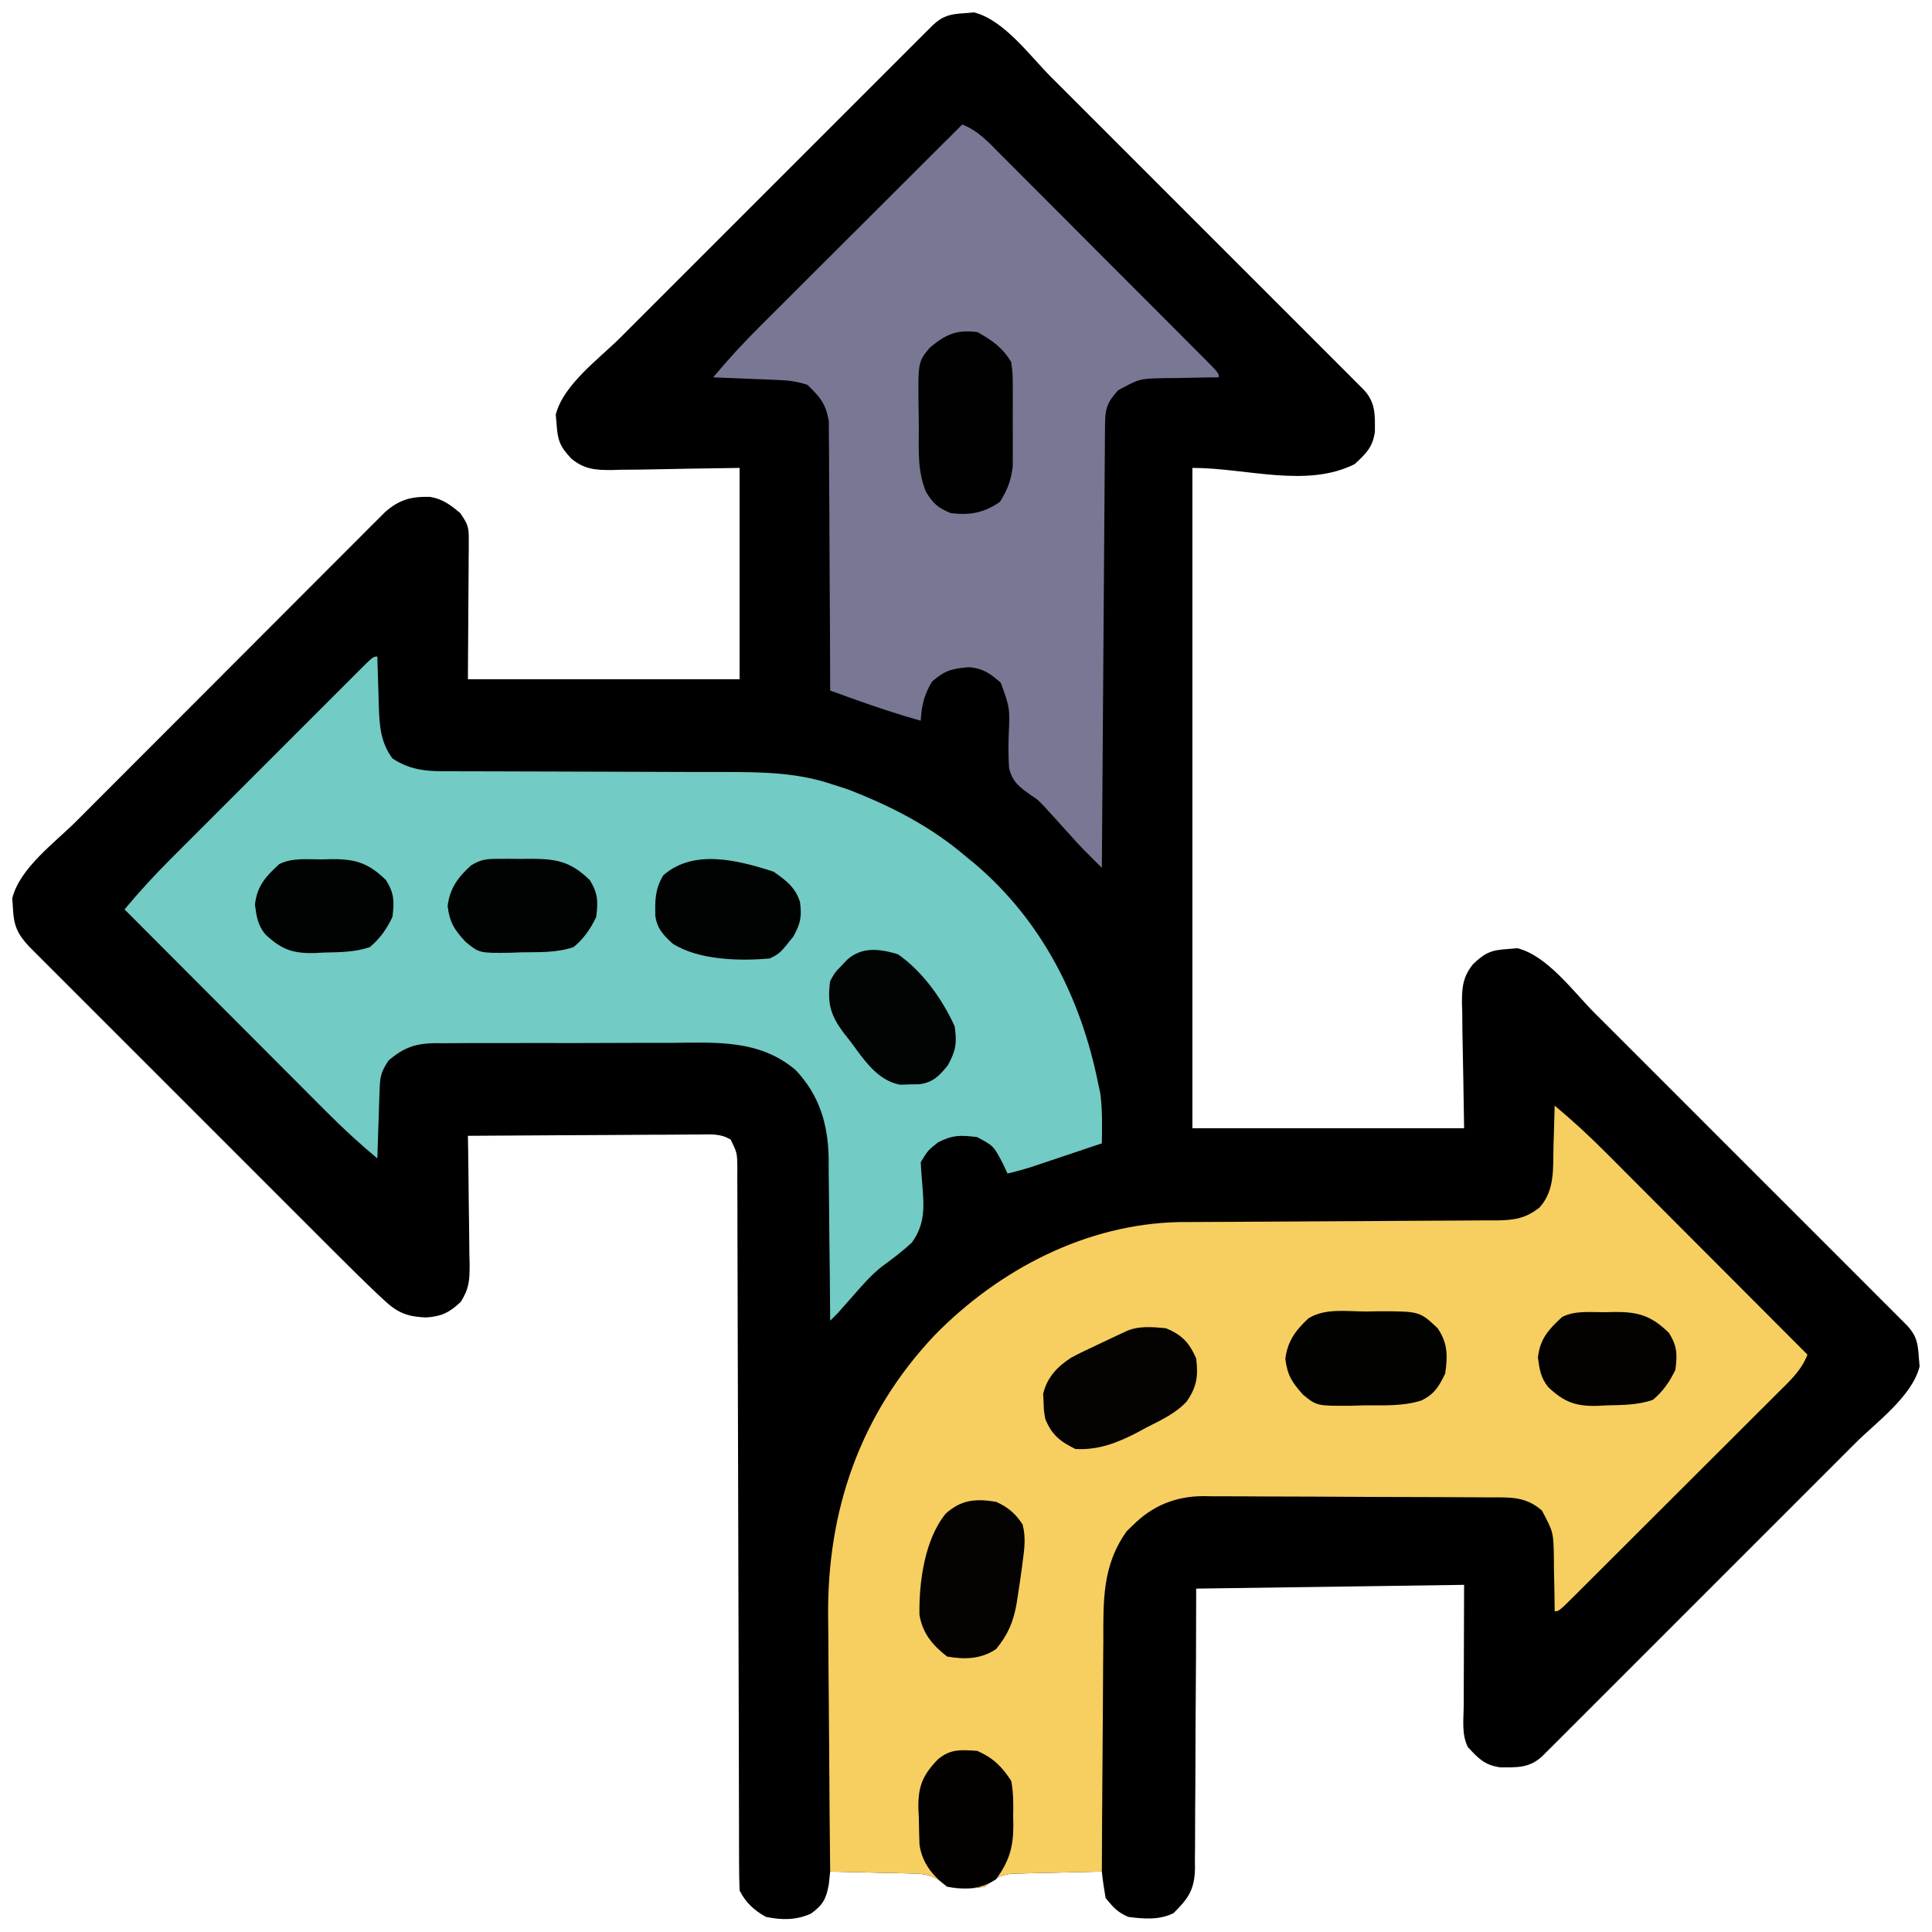
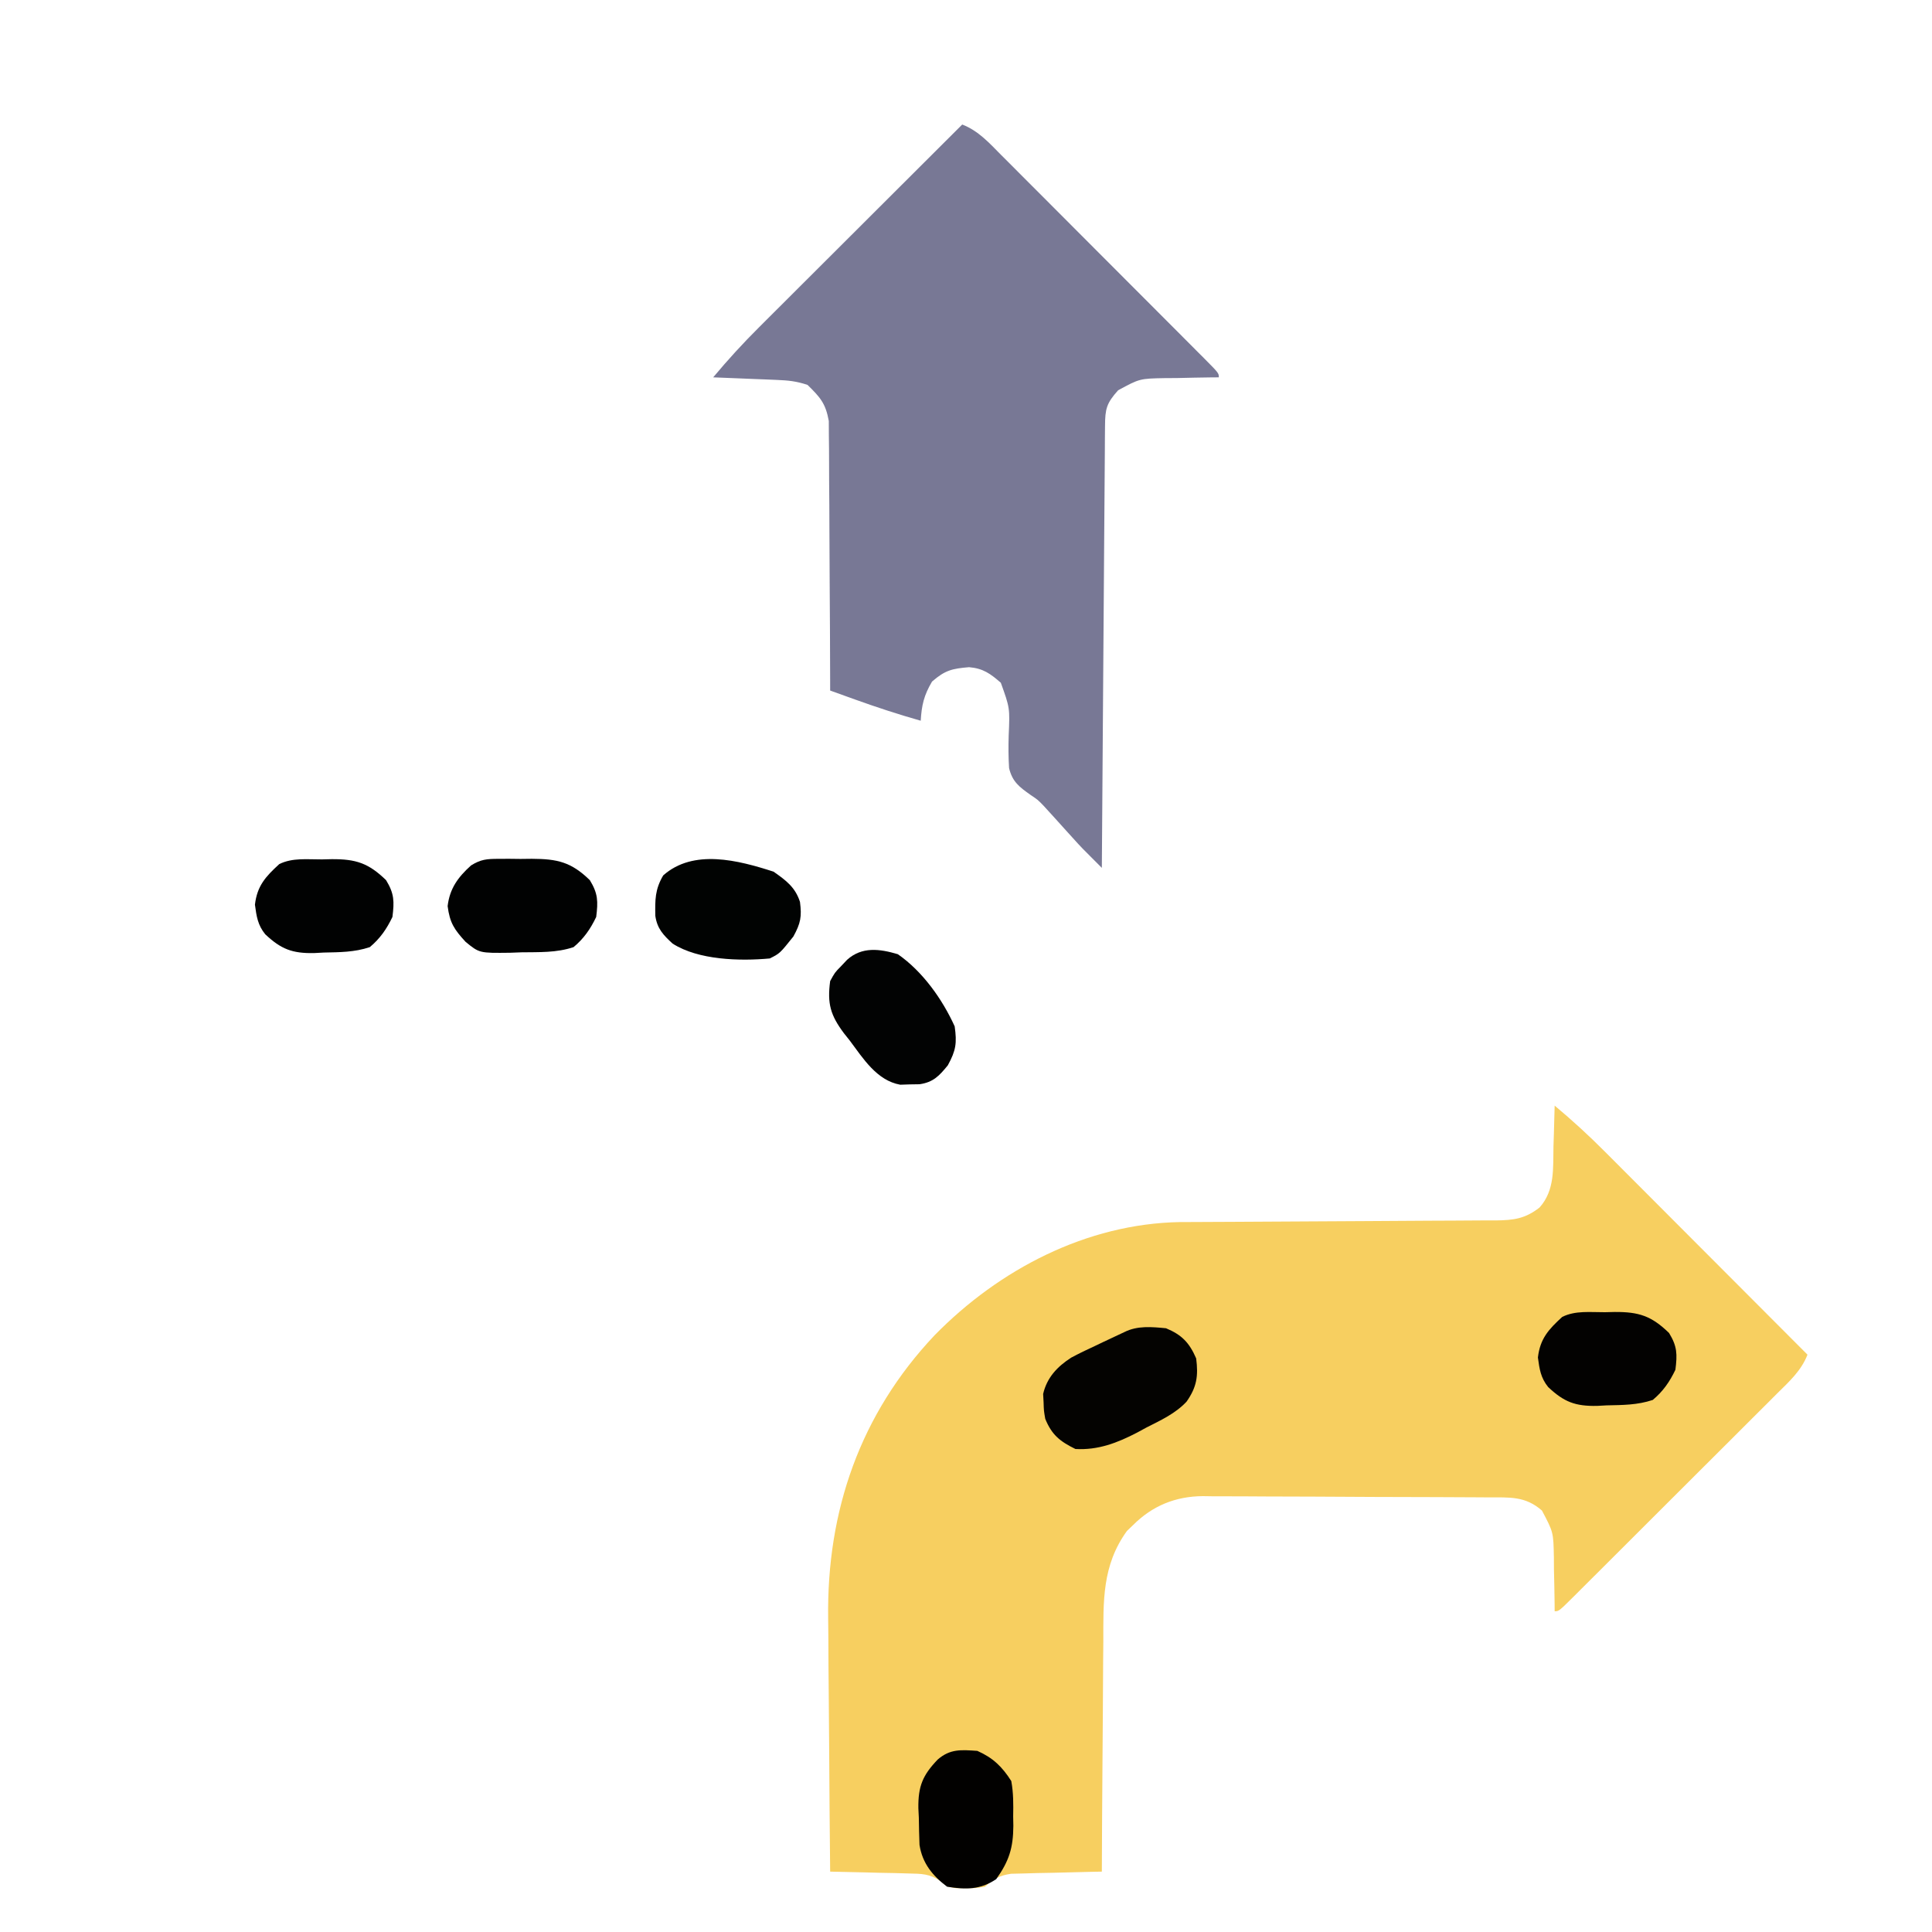
<svg xmlns="http://www.w3.org/2000/svg" version="1.1" width="512" height="512">
-   <path d="M0 0 C1.226 -0.108 1.226 -0.108 2.477 -0.219 C10.417 1.75 17.28 11.262 22.896 16.892 C23.813 17.806 24.729 18.721 25.673 19.663 C28.163 22.148 30.649 24.636 33.135 27.125 C35.743 29.736 38.354 32.345 40.965 34.954 C45.34 39.327 49.713 43.703 54.085 48.079 C59.141 53.141 64.2 58.199 69.262 63.255 C73.616 67.604 77.967 71.955 82.317 76.307 C84.912 78.904 87.508 81.5 90.105 84.094 C92.993 86.978 95.876 89.866 98.76 92.755 C99.622 93.616 100.485 94.477 101.374 95.364 C102.155 96.147 102.936 96.931 103.74 97.738 C104.422 98.42 105.104 99.102 105.806 99.805 C108.965 103.218 108.76 106.473 108.734 110.949 C108.155 115.059 106.376 116.713 103.375 119.5 C90.551 125.912 74.712 120.5 60.375 120.5 C60.375 178.25 60.375 236 60.375 295.5 C84.135 295.5 107.895 295.5 132.375 295.5 C132.178 282.606 132.178 282.606 131.925 269.712 C131.91 268.087 131.897 266.461 131.887 264.836 C131.861 264.003 131.836 263.17 131.809 262.312 C131.806 258.061 132.054 255.349 134.781 251.979 C138.001 248.902 139.656 248.269 144 248 C144.817 247.928 145.635 247.856 146.477 247.781 C154.417 249.75 161.28 259.262 166.896 264.892 C167.813 265.806 168.729 266.721 169.673 267.663 C172.163 270.148 174.649 272.636 177.135 275.125 C179.743 277.736 182.354 280.345 184.965 282.954 C189.34 287.327 193.713 291.703 198.085 296.079 C203.141 301.141 208.2 306.199 213.262 311.255 C217.616 315.604 221.967 319.955 226.317 324.307 C228.912 326.904 231.508 329.5 234.105 332.094 C236.993 334.978 239.876 337.866 242.76 340.755 C243.622 341.616 244.485 342.477 245.374 343.364 C246.545 344.539 246.545 344.539 247.74 345.738 C248.422 346.42 249.104 347.102 249.806 347.805 C252.295 350.494 252.653 352.537 252.875 356.125 C252.947 356.942 253.019 357.76 253.094 358.602 C251.125 366.542 241.613 373.405 235.983 379.021 C234.611 380.396 234.611 380.396 233.212 381.798 C230.727 384.288 228.239 386.774 225.75 389.26 C223.139 391.868 220.53 394.479 217.921 397.09 C213.548 401.465 209.172 405.838 204.796 410.21 C199.734 415.266 194.676 420.325 189.62 425.387 C185.271 429.741 180.92 434.092 176.568 438.442 C173.971 441.037 171.375 443.633 168.781 446.23 C165.897 449.118 163.009 452.001 160.12 454.885 C159.259 455.747 158.398 456.61 157.511 457.499 C156.336 458.67 156.336 458.67 155.137 459.865 C154.455 460.547 153.773 461.229 153.07 461.931 C149.657 465.09 146.402 464.885 141.926 464.859 C137.816 464.28 136.162 462.501 133.375 459.5 C131.657 456.063 132.255 452.116 132.277 448.336 C132.278 447.532 132.279 446.728 132.28 445.9 C132.286 442.891 132.3 439.883 132.312 436.875 C132.333 430.151 132.354 423.428 132.375 416.5 C97.23 416.995 97.23 416.995 61.375 417.5 C61.361 423.205 61.347 428.911 61.332 434.789 C61.312 438.408 61.29 442.026 61.264 445.645 C61.221 451.386 61.184 457.126 61.179 462.868 C61.175 467.497 61.147 472.127 61.102 476.756 C61.089 478.521 61.084 480.285 61.089 482.05 C61.094 484.526 61.068 487 61.034 489.475 C61.047 490.565 61.047 490.565 61.061 491.677 C60.933 497.342 59.248 499.661 55.375 503.5 C51.638 505.369 47.444 505.042 43.375 504.5 C40.437 503.192 39.525 502.091 37.375 499.5 C36.964 497.179 36.621 494.844 36.375 492.5 C31.958 492.581 27.542 492.694 23.125 492.812 C21.871 492.835 20.616 492.858 19.324 492.881 C17.516 492.934 17.516 492.934 15.672 492.988 C14.007 493.028 14.007 493.028 12.308 493.068 C9.084 493.543 7.815 494.429 5.375 496.5 C2.938 496.898 2.938 496.898 0.375 496.875 C-0.471 496.883 -1.316 496.89 -2.188 496.898 C-4.625 496.5 -4.625 496.5 -6.384 495.007 C-9.333 493.024 -11.386 493.072 -14.922 492.988 C-16.127 492.953 -17.332 492.917 -18.574 492.881 C-19.828 492.858 -21.083 492.836 -22.375 492.812 C-23.645 492.778 -24.914 492.744 -26.223 492.709 C-29.357 492.627 -32.49 492.557 -35.625 492.5 C-35.74 493.594 -35.854 494.689 -35.973 495.816 C-36.655 499.668 -37.498 501.303 -40.684 503.613 C-44.596 505.4 -48.464 505.363 -52.625 504.5 C-55.739 502.796 -58.013 500.724 -59.625 497.5 C-59.726 494.925 -59.767 492.376 -59.763 489.801 C-59.766 488.997 -59.769 488.193 -59.772 487.364 C-59.78 484.655 -59.781 481.946 -59.783 479.237 C-59.787 477.3 -59.793 475.364 -59.798 473.428 C-59.809 469.251 -59.818 465.074 -59.824 460.897 C-59.835 454.296 -59.855 447.696 -59.877 441.096 C-59.939 422.325 -59.993 403.555 -60.026 384.784 C-60.045 374.423 -60.074 364.062 -60.114 353.7 C-60.135 348.213 -60.151 342.727 -60.153 337.24 C-60.155 332.081 -60.171 326.922 -60.198 321.764 C-60.205 319.867 -60.207 317.97 -60.203 316.074 C-60.2 313.491 -60.214 310.909 -60.233 308.326 C-60.225 307.192 -60.225 307.192 -60.216 306.034 C-60.265 302.048 -60.265 302.048 -61.966 298.533 C-64.646 296.864 -67.086 297.142 -70.208 297.159 C-70.871 297.159 -71.535 297.159 -72.219 297.158 C-74.411 297.16 -76.601 297.184 -78.793 297.207 C-80.313 297.213 -81.834 297.217 -83.354 297.22 C-87.354 297.231 -91.353 297.261 -95.353 297.294 C-99.435 297.325 -103.517 297.338 -107.6 297.354 C-115.608 297.386 -123.617 297.437 -131.625 297.5 C-131.594 299.324 -131.594 299.324 -131.562 301.184 C-131.489 305.704 -131.443 310.223 -131.405 314.742 C-131.385 316.697 -131.358 318.651 -131.323 320.606 C-131.275 323.418 -131.252 326.23 -131.234 329.043 C-131.214 329.914 -131.193 330.785 -131.172 331.682 C-131.17 335.809 -131.27 337.934 -133.513 341.505 C-136.47 344.298 -138.579 345.363 -142.664 345.637 C-147.19 345.489 -149.986 344.583 -153.335 341.508 C-154.028 340.874 -154.721 340.24 -155.434 339.587 C-159.326 335.88 -163.151 332.113 -166.947 328.308 C-168.29 326.967 -168.29 326.967 -169.66 325.6 C-172.091 323.173 -174.52 320.743 -176.948 318.312 C-179.497 315.76 -182.049 313.21 -184.6 310.66 C-188.877 306.385 -193.152 302.108 -197.425 297.83 C-202.364 292.886 -207.307 287.945 -212.251 283.006 C-216.507 278.755 -220.76 274.503 -225.011 270.249 C-227.546 267.712 -230.082 265.176 -232.62 262.641 C-235.443 259.822 -238.261 256.999 -241.08 254.175 C-241.92 253.336 -242.761 252.498 -243.627 251.634 C-244.392 250.866 -245.157 250.098 -245.946 249.306 C-246.612 248.64 -247.278 247.973 -247.964 247.286 C-251.03 243.988 -251.994 241.737 -252.188 237.312 C-252.251 236.411 -252.314 235.51 -252.379 234.582 C-250.416 226.557 -241.042 219.769 -235.357 214.086 C-234.455 213.181 -233.553 212.276 -232.624 211.344 C-230.174 208.885 -227.721 206.43 -225.268 203.975 C-223.732 202.439 -222.198 200.903 -220.664 199.366 C-215.306 193.999 -209.946 188.634 -204.583 183.272 C-199.59 178.28 -194.603 173.283 -189.619 168.283 C-185.328 163.979 -181.034 159.68 -176.737 155.383 C-174.175 152.821 -171.614 150.258 -169.057 147.69 C-166.212 144.834 -163.359 141.985 -160.505 139.137 C-159.661 138.287 -158.817 137.437 -157.947 136.562 C-157.169 135.788 -156.391 135.014 -155.59 134.217 C-154.917 133.544 -154.243 132.87 -153.55 132.176 C-149.789 128.901 -146.701 128.053 -141.656 128.176 C-138.309 128.71 -136.182 130.369 -133.625 132.5 C-131.58 135.568 -131.377 136.156 -131.398 139.604 C-131.398 140.436 -131.398 141.268 -131.399 142.126 C-131.409 142.996 -131.419 143.865 -131.43 144.762 C-131.432 145.565 -131.434 146.368 -131.436 147.195 C-131.446 150.193 -131.474 153.19 -131.5 156.188 C-131.541 162.891 -131.583 169.594 -131.625 176.5 C-107.865 176.5 -84.105 176.5 -59.625 176.5 C-59.625 158.02 -59.625 139.54 -59.625 120.5 C-72.848 120.697 -72.848 120.697 -86.071 120.95 C-87.737 120.965 -89.404 120.978 -91.07 120.988 C-91.925 121.014 -92.779 121.039 -93.66 121.066 C-97.96 121.069 -100.747 120.854 -104.16 118.094 C-107.221 114.873 -107.856 113.212 -108.125 108.875 C-108.197 108.058 -108.269 107.24 -108.344 106.398 C-106.375 98.458 -96.863 91.595 -91.233 85.979 C-90.319 85.062 -89.404 84.146 -88.462 83.202 C-85.977 80.712 -83.489 78.226 -81 75.74 C-78.389 73.132 -75.78 70.521 -73.171 67.91 C-68.798 63.535 -64.422 59.162 -60.046 54.79 C-54.984 49.734 -49.926 44.675 -44.87 39.613 C-40.521 35.259 -36.17 30.908 -31.818 26.558 C-29.221 23.963 -26.625 21.367 -24.031 18.77 C-21.147 15.882 -18.259 12.999 -15.37 10.115 C-14.509 9.253 -13.648 8.39 -12.761 7.501 C-11.978 6.72 -11.194 5.939 -10.387 5.135 C-9.705 4.453 -9.023 3.771 -8.32 3.069 C-5.631 0.58 -3.588 0.222 0 0 Z " fill="#000000" transform="translate(255.625,3.5)" />
  <path d="M0 0 C4.639 3.878 9.042 7.9 13.302 12.189 C14.182 13.068 14.182 13.068 15.079 13.965 C16.991 15.878 18.9 17.794 20.809 19.711 C22.144 21.048 23.479 22.384 24.814 23.721 C28.31 27.22 31.802 30.723 35.294 34.226 C38.866 37.807 42.44 41.386 46.014 44.965 C53.012 51.974 60.007 58.986 67 66 C65.343 70.29 62.114 73.16 58.914 76.329 C58.291 76.954 57.668 77.579 57.026 78.222 C54.969 80.283 52.905 82.337 50.84 84.391 C49.41 85.819 47.98 87.249 46.551 88.678 C43.557 91.67 40.56 94.659 37.56 97.646 C33.706 101.483 29.858 105.327 26.012 109.174 C23.062 112.123 20.11 115.07 17.157 118.016 C15.736 119.433 14.316 120.851 12.897 122.27 C10.92 124.245 8.939 126.217 6.957 128.188 C6.365 128.781 5.773 129.373 5.164 129.983 C1.114 134 1.114 134 0 134 C-0.004 133.335 -0.008 132.669 -0.012 131.984 C-0.046 128.947 -0.116 125.912 -0.188 122.875 C-0.193 121.828 -0.199 120.782 -0.205 119.703 C-0.331 113.049 -0.331 113.049 -3.363 107.32 C-7.779 103.434 -11.97 103.841 -17.567 103.823 C-18.442 103.816 -19.317 103.81 -20.219 103.803 C-23.119 103.783 -26.018 103.772 -28.918 103.762 C-30.405 103.756 -30.405 103.756 -31.922 103.749 C-37.17 103.729 -42.418 103.714 -47.666 103.705 C-53.079 103.694 -58.491 103.659 -63.904 103.62 C-68.072 103.593 -72.241 103.585 -76.409 103.582 C-78.404 103.577 -80.398 103.565 -82.393 103.547 C-85.191 103.522 -87.988 103.523 -90.786 103.53 C-91.603 103.517 -92.421 103.504 -93.263 103.491 C-100.478 103.556 -106.599 106.024 -111.75 111.188 C-112.281 111.697 -112.812 112.206 -113.359 112.73 C-119.965 121.868 -119.604 131.327 -119.609 142.16 C-119.624 143.919 -119.641 145.677 -119.659 147.435 C-119.703 152.037 -119.723 156.638 -119.738 161.239 C-119.758 165.946 -119.8 170.651 -119.84 175.357 C-119.915 184.572 -119.965 193.786 -120 203 C-121.195 203.022 -121.195 203.022 -122.415 203.044 C-126.027 203.119 -129.638 203.215 -133.25 203.312 C-134.504 203.335 -135.759 203.358 -137.051 203.381 C-138.256 203.416 -139.461 203.452 -140.703 203.488 C-142.368 203.528 -142.368 203.528 -144.067 203.568 C-147.291 204.043 -148.56 204.929 -151 207 C-153.438 207.398 -153.438 207.398 -156 207.375 C-156.846 207.383 -157.691 207.39 -158.562 207.398 C-161 207 -161 207 -162.759 205.507 C-165.708 203.524 -167.761 203.572 -171.297 203.488 C-172.502 203.453 -173.707 203.417 -174.949 203.381 C-176.831 203.347 -176.831 203.347 -178.75 203.312 C-180.02 203.278 -181.289 203.244 -182.598 203.209 C-185.732 203.127 -188.865 203.057 -192 203 C-192.117 192.28 -192.205 181.561 -192.259 170.84 C-192.285 165.86 -192.32 160.88 -192.377 155.9 C-192.432 151.076 -192.462 146.252 -192.474 141.428 C-192.483 139.606 -192.501 137.784 -192.529 135.962 C-192.941 107.383 -184.048 81.752 -164.325 60.859 C-147.222 43.404 -124.05 31.307 -99.345 30.862 C-97.676 30.851 -96.006 30.844 -94.337 30.842 C-92.957 30.835 -92.957 30.835 -91.549 30.827 C-89.569 30.816 -87.588 30.808 -85.608 30.801 C-82.472 30.789 -79.336 30.769 -76.2 30.748 C-67.291 30.686 -58.381 30.632 -49.471 30.599 C-44.008 30.578 -38.545 30.542 -33.081 30.498 C-31.003 30.484 -28.925 30.475 -26.847 30.472 C-23.946 30.467 -21.046 30.444 -18.146 30.417 C-16.861 30.421 -16.861 30.421 -15.551 30.426 C-10.867 30.36 -7.825 29.997 -4 27 C0.127 22.381 -0.444 16.557 -0.312 10.688 C-0.278 9.661 -0.244 8.634 -0.209 7.576 C-0.127 5.051 -0.058 2.526 0 0 Z " fill="#F7CF60" transform="translate(412,293)" />
-   <path d="M0 0 C0.015 0.605 0.029 1.209 0.044 1.833 C0.119 4.597 0.216 7.361 0.312 10.125 C0.335 11.076 0.358 12.028 0.381 13.008 C0.583 18.292 0.779 22.59 4 27 C9.184 30.364 13.613 30.426 19.579 30.385 C20.526 30.39 21.473 30.396 22.449 30.401 C24.5 30.411 26.551 30.414 28.602 30.411 C31.857 30.406 35.112 30.42 38.367 30.439 C45.286 30.476 52.206 30.49 59.125 30.5 C67.126 30.512 75.128 30.534 83.129 30.58 C86.32 30.593 89.51 30.589 92.7 30.585 C102.509 30.612 111.618 30.754 121 34 C122.174 34.376 123.349 34.753 124.559 35.141 C136.069 39.576 146.602 44.954 156 53 C157.199 53.982 157.199 53.982 158.422 54.984 C176.119 70.043 186.451 90.482 191 113 C191.205 113.963 191.41 114.926 191.621 115.918 C192.158 120.282 192.078 124.609 192 129 C188.584 130.148 185.167 131.293 181.75 132.438 C180.782 132.763 179.814 133.088 178.816 133.424 C177.882 133.736 176.947 134.049 175.984 134.371 C175.126 134.659 174.267 134.947 173.382 135.244 C171.267 135.915 169.159 136.491 167 137 C166.567 136.072 166.134 135.144 165.688 134.188 C163.295 129.66 163.295 129.66 158.949 127.348 C154.63 126.803 152.556 126.717 148.562 128.75 C145.864 130.924 145.864 130.924 144 134 C144.12 136.037 144.248 138.074 144.436 140.105 C144.897 145.947 145.177 150.348 141.688 155.246 C139.179 157.62 136.423 159.657 133.643 161.698 C130.907 163.866 128.664 166.44 126.375 169.062 C125.578 169.961 124.782 170.859 123.961 171.785 C123.314 172.516 122.667 173.247 122 174 C121.34 174.66 120.68 175.32 120 176 C119.996 175.369 119.993 174.737 119.989 174.086 C119.947 167.483 119.878 160.88 119.792 154.278 C119.764 151.817 119.743 149.356 119.729 146.896 C119.707 143.348 119.661 139.801 119.609 136.254 C119.608 134.617 119.608 134.617 119.606 132.948 C119.434 123.906 117.162 116.245 110.836 109.557 C101.184 101.372 89.559 102.28 77.668 102.371 C75.703 102.37 73.737 102.368 71.772 102.364 C67.673 102.361 63.574 102.376 59.475 102.403 C54.228 102.437 48.982 102.431 43.735 102.412 C39.685 102.402 35.635 102.411 31.585 102.426 C29.65 102.431 27.715 102.431 25.781 102.424 C23.079 102.419 20.378 102.439 17.677 102.467 C16.883 102.46 16.09 102.454 15.272 102.447 C10.084 102.536 7.113 103.57 3 107 C0.808 110.287 0.713 111.485 0.586 115.324 C0.547 116.352 0.509 117.38 0.469 118.439 C0.438 119.511 0.407 120.583 0.375 121.688 C0.336 122.771 0.298 123.854 0.258 124.971 C0.163 127.647 0.078 130.323 0 133 C-4.639 129.122 -9.042 125.1 -13.302 120.811 C-13.889 120.225 -14.475 119.639 -15.079 119.035 C-16.991 117.122 -18.9 115.206 -20.809 113.289 C-22.144 111.952 -23.479 110.616 -24.814 109.279 C-28.31 105.78 -31.802 102.277 -35.294 98.774 C-38.866 95.193 -42.44 91.614 -46.014 88.035 C-53.012 81.026 -60.007 74.014 -67 67 C-63.124 62.366 -59.106 57.96 -54.827 53.698 C-54.242 53.111 -53.658 52.525 -53.056 51.921 C-51.148 50.009 -49.236 48.1 -47.324 46.191 C-45.99 44.856 -44.656 43.521 -43.321 42.186 C-40.538 39.401 -37.754 36.619 -34.968 33.837 C-31.388 30.264 -27.814 26.686 -24.24 23.106 C-21.493 20.355 -18.743 17.606 -15.992 14.858 C-14.672 13.539 -13.353 12.219 -12.034 10.898 C-10.201 9.062 -8.364 7.229 -6.526 5.397 C-5.978 4.847 -5.43 4.297 -4.865 3.73 C-1.114 0 -1.114 0 0 0 Z " fill="#72CBC4" transform="translate(100,174)" />
-   <path d="M0 0 C4.29 1.657 7.16 4.886 10.329 8.086 C10.954 8.709 11.579 9.332 12.222 9.974 C14.283 12.031 16.337 14.095 18.391 16.16 C19.819 17.59 21.249 19.02 22.678 20.449 C25.67 23.443 28.659 26.44 31.646 29.44 C35.483 33.294 39.327 37.142 43.174 40.988 C46.123 43.938 49.07 46.89 52.016 49.843 C53.433 51.264 54.851 52.684 56.27 54.103 C58.245 56.08 60.217 58.061 62.188 60.043 C62.781 60.635 63.373 61.227 63.983 61.836 C68 65.886 68 65.886 68 67 C67.335 67.004 66.669 67.008 65.984 67.012 C62.947 67.046 59.912 67.116 56.875 67.188 C55.305 67.196 55.305 67.196 53.703 67.205 C47.031 67.33 47.031 67.33 41.32 70.426 C38.223 73.862 37.874 75.367 37.842 79.872 C37.832 80.901 37.822 81.931 37.812 82.991 C37.806 84.125 37.801 85.258 37.795 86.426 C37.785 87.616 37.775 88.807 37.765 90.033 C37.738 93.301 37.717 96.57 37.697 99.838 C37.675 103.252 37.647 106.666 37.621 110.08 C37.571 116.547 37.526 123.014 37.483 129.481 C37.433 136.842 37.378 144.204 37.323 151.565 C37.209 166.71 37.102 181.855 37 197 C31.543 191.558 31.543 191.558 29.133 188.879 C28.392 188.064 28.392 188.064 27.637 187.232 C26.634 186.125 25.634 185.016 24.637 183.904 C24.14 183.36 23.644 182.815 23.133 182.254 C22.633 181.705 22.134 181.156 21.619 180.59 C20.029 178.944 20.029 178.944 18.082 177.642 C15.12 175.545 13.279 174.172 12.417 170.549 C12.231 167.658 12.226 164.833 12.312 161.938 C12.635 154.633 12.635 154.633 10.23 147.941 C7.438 145.51 5.54 144.132 1.816 143.812 C-2.625 144.182 -4.541 144.599 -8 147.625 C-10.141 151.239 -10.75 153.837 -11 158 C-16.869 156.337 -22.627 154.452 -28.367 152.387 C-29.008 152.156 -29.65 151.926 -30.31 151.689 C-31.874 151.127 -33.437 150.564 -35 150 C-35.001 149.074 -35.003 148.147 -35.004 147.193 C-35.022 138.453 -35.064 129.714 -35.132 120.975 C-35.166 116.482 -35.191 111.989 -35.196 107.496 C-35.2 103.158 -35.228 98.821 -35.273 94.483 C-35.286 92.83 -35.291 91.177 -35.286 89.524 C-35.281 87.204 -35.307 84.886 -35.341 82.566 C-35.347 81.247 -35.354 79.928 -35.361 78.569 C-36.198 73.896 -37.633 72.295 -41 69 C-43.92 68.027 -46.054 67.807 -49.105 67.684 C-50.088 67.642 -51.071 67.6 -52.084 67.557 C-53.108 67.517 -54.132 67.478 -55.188 67.438 C-56.223 67.394 -57.259 67.351 -58.326 67.307 C-60.884 67.201 -63.442 67.098 -66 67 C-62.122 62.361 -58.1 57.958 -53.811 53.698 C-53.225 53.111 -52.639 52.525 -52.035 51.921 C-50.122 50.009 -48.206 48.1 -46.289 46.191 C-44.952 44.856 -43.616 43.521 -42.279 42.186 C-38.78 38.69 -35.277 35.198 -31.774 31.706 C-28.193 28.134 -24.614 24.56 -21.035 20.986 C-14.026 13.988 -7.014 6.993 0 0 Z " fill="#787895" transform="translate(255,33)" />
-   <path d="M0 0 C3.872 2.126 6.756 4.183 9 8 C9.388 11.205 9.388 11.205 9.398 14.961 C9.401 15.629 9.404 16.297 9.407 16.986 C9.409 18.396 9.404 19.806 9.391 21.217 C9.375 23.361 9.391 25.504 9.41 27.648 C9.408 29.023 9.404 30.398 9.398 31.773 C9.395 33.015 9.392 34.257 9.388 35.537 C8.961 39.344 8.006 41.753 6 45 C1.667 47.955 -1.811 48.566 -7 48 C-10.417 46.602 -11.7 45.497 -13.611 42.33 C-15.868 36.919 -15.52 31.401 -15.501 25.632 C-15.5 23.505 -15.542 21.381 -15.586 19.254 C-15.685 7.902 -15.685 7.902 -12.59 4.117 C-8.299 0.609 -5.661 -0.679 0 0 Z " fill="#010101" transform="translate(259,88)" />
+   <path d="M0 0 C4.29 1.657 7.16 4.886 10.329 8.086 C10.954 8.709 11.579 9.332 12.222 9.974 C14.283 12.031 16.337 14.095 18.391 16.16 C19.819 17.59 21.249 19.02 22.678 20.449 C25.67 23.443 28.659 26.44 31.646 29.44 C35.483 33.294 39.327 37.142 43.174 40.988 C46.123 43.938 49.07 46.89 52.016 49.843 C53.433 51.264 54.851 52.684 56.27 54.103 C58.245 56.08 60.217 58.061 62.188 60.043 C62.781 60.635 63.373 61.227 63.983 61.836 C68 65.886 68 65.886 68 67 C67.335 67.004 66.669 67.008 65.984 67.012 C62.947 67.046 59.912 67.116 56.875 67.188 C55.305 67.196 55.305 67.196 53.703 67.205 C47.031 67.33 47.031 67.33 41.32 70.426 C38.223 73.862 37.874 75.367 37.842 79.872 C37.832 80.901 37.822 81.931 37.812 82.991 C37.806 84.125 37.801 85.258 37.795 86.426 C37.738 93.301 37.717 96.57 37.697 99.838 C37.675 103.252 37.647 106.666 37.621 110.08 C37.571 116.547 37.526 123.014 37.483 129.481 C37.433 136.842 37.378 144.204 37.323 151.565 C37.209 166.71 37.102 181.855 37 197 C31.543 191.558 31.543 191.558 29.133 188.879 C28.392 188.064 28.392 188.064 27.637 187.232 C26.634 186.125 25.634 185.016 24.637 183.904 C24.14 183.36 23.644 182.815 23.133 182.254 C22.633 181.705 22.134 181.156 21.619 180.59 C20.029 178.944 20.029 178.944 18.082 177.642 C15.12 175.545 13.279 174.172 12.417 170.549 C12.231 167.658 12.226 164.833 12.312 161.938 C12.635 154.633 12.635 154.633 10.23 147.941 C7.438 145.51 5.54 144.132 1.816 143.812 C-2.625 144.182 -4.541 144.599 -8 147.625 C-10.141 151.239 -10.75 153.837 -11 158 C-16.869 156.337 -22.627 154.452 -28.367 152.387 C-29.008 152.156 -29.65 151.926 -30.31 151.689 C-31.874 151.127 -33.437 150.564 -35 150 C-35.001 149.074 -35.003 148.147 -35.004 147.193 C-35.022 138.453 -35.064 129.714 -35.132 120.975 C-35.166 116.482 -35.191 111.989 -35.196 107.496 C-35.2 103.158 -35.228 98.821 -35.273 94.483 C-35.286 92.83 -35.291 91.177 -35.286 89.524 C-35.281 87.204 -35.307 84.886 -35.341 82.566 C-35.347 81.247 -35.354 79.928 -35.361 78.569 C-36.198 73.896 -37.633 72.295 -41 69 C-43.92 68.027 -46.054 67.807 -49.105 67.684 C-50.088 67.642 -51.071 67.6 -52.084 67.557 C-53.108 67.517 -54.132 67.478 -55.188 67.438 C-56.223 67.394 -57.259 67.351 -58.326 67.307 C-60.884 67.201 -63.442 67.098 -66 67 C-62.122 62.361 -58.1 57.958 -53.811 53.698 C-53.225 53.111 -52.639 52.525 -52.035 51.921 C-50.122 50.009 -48.206 48.1 -46.289 46.191 C-44.952 44.856 -43.616 43.521 -42.279 42.186 C-38.78 38.69 -35.277 35.198 -31.774 31.706 C-28.193 28.134 -24.614 24.56 -21.035 20.986 C-14.026 13.988 -7.014 6.993 0 0 Z " fill="#787895" transform="translate(255,33)" />
  <path d="M0 0 C4.185 1.728 6.207 3.848 8 8 C8.593 12.657 8.165 15.589 5.447 19.455 C2.488 22.615 -1.369 24.375 -5.188 26.312 C-6 26.754 -6.813 27.196 -7.65 27.65 C-12.908 30.382 -17.981 32.34 -24 32 C-28.139 29.968 -30.276 28.232 -32 24 C-32.371 21.852 -32.371 21.852 -32.438 19.625 C-32.477 18.895 -32.517 18.166 -32.559 17.414 C-31.55 13.055 -28.791 10.154 -25.121 7.789 C-23.046 6.68 -20.951 5.669 -18.812 4.688 C-18.089 4.341 -17.365 3.995 -16.619 3.639 C-14.752 2.747 -12.876 1.873 -11 1 C-7.548 -0.726 -3.781 -0.36 0 0 Z " fill="#040301" transform="translate(309,352)" />
-   <path d="M0 0 C1.172 -0.02 2.344 -0.04 3.551 -0.061 C14.333 -0.054 14.333 -0.054 19.125 4.438 C21.823 8.485 21.782 11.685 21.125 16.438 C19.427 19.897 18.312 21.847 14.84 23.574 C9.895 25.147 4.836 24.848 -0.312 24.875 C-1.432 24.908 -2.552 24.941 -3.705 24.975 C-12.903 25.035 -12.903 25.035 -16.574 22.031 C-19.521 18.709 -20.677 16.955 -21.25 12.562 C-20.69 7.897 -18.504 4.952 -15.101 1.789 C-10.636 -0.922 -5.079 -0.031 0 0 Z " fill="#020201" transform="translate(361.875,347.562)" />
-   <path d="M0 0 C3.133 1.441 5.121 3.102 7 6 C7.908 9.439 7.481 12.504 7 16 C6.871 16.999 6.871 16.999 6.739 18.019 C6.438 20.268 6.102 22.509 5.75 24.75 C5.641 25.471 5.532 26.192 5.42 26.935 C4.569 31.752 3.169 35.137 0 39 C-3.963 41.707 -8.363 41.82 -13 41 C-16.835 38.062 -19.543 34.793 -20.336 29.949 C-20.484 21.348 -18.992 10.026 -13.375 3.125 C-9.218 -0.595 -5.424 -0.892 0 0 Z " fill="#040301" transform="translate(264,398)" />
  <path d="M0 0 C1.436 -0.006 1.436 -0.006 2.9 -0.012 C3.894 -0 4.887 0.011 5.91 0.023 C7.394 0.006 7.394 0.006 8.908 -0.012 C15.682 0.016 19.333 0.831 24.285 5.648 C26.466 9.203 26.486 11.288 25.973 15.398 C24.453 18.583 22.69 21.134 19.973 23.398 C15.427 24.914 10.923 24.706 6.16 24.773 C5.175 24.811 4.189 24.848 3.174 24.887 C-4.99 24.985 -4.99 24.985 -8.641 21.996 C-11.68 18.688 -12.824 16.959 -13.402 12.523 C-12.841 7.848 -10.659 4.873 -7.201 1.748 C-4.595 0.13 -3.048 0.012 0 0 Z " fill="#010202" transform="translate(132.027,227.602)" />
  <path d="M0 0 C6.535 4.534 11.79 11.898 15.062 19.125 C15.683 23.546 15.401 25.507 13.25 29.438 C10.97 32.239 9.41 33.929 5.758 34.461 C4.91 34.474 4.061 34.487 3.188 34.5 C2.344 34.528 1.501 34.557 0.633 34.586 C-5.574 33.473 -9.187 27.641 -12.75 22.875 C-13.252 22.245 -13.754 21.614 -14.271 20.965 C-17.857 16.175 -18.738 13.1 -17.938 7.125 C-16.695 4.848 -16.695 4.848 -15.062 3.188 C-14.529 2.622 -13.995 2.056 -13.445 1.473 C-9.499 -2.054 -4.833 -1.44 0 0 Z " fill="#020303" transform="translate(237.938,252.875)" />
  <path d="M0 0 C3.298 2.313 5.74 4.105 7 8 C7.513 11.934 7.178 13.675 5.25 17.188 C1.667 21.667 1.667 21.667 -1 23 C-8.919 23.733 -19.935 23.444 -26.75 19.062 C-29.236 16.783 -30.84 15.1 -31.336 11.695 C-31.401 7.427 -31.44 4.754 -29.25 1 C-21.245 -6.116 -9.356 -3.028 0 0 Z " fill="#010302" transform="translate(205,231)" />
  <path d="M0 0 C4.144 1.831 6.582 4.19 9 8 C9.583 11.138 9.559 14.192 9.5 17.375 C9.515 18.2 9.531 19.025 9.547 19.875 C9.51 25.725 8.407 29.222 5 34 C0.767 36.822 -3.029 36.786 -8 36 C-11.868 33.099 -14.572 29.77 -15.322 24.913 C-15.414 22.504 -15.47 20.098 -15.5 17.688 C-15.541 16.858 -15.582 16.028 -15.625 15.174 C-15.698 9.4 -14.496 6.457 -10.49 2.288 C-7.176 -0.577 -4.264 -0.289 0 0 Z " fill="#020100" transform="translate(259,464)" />
  <path d="M0 0 C1.283 -0.031 1.283 -0.031 2.592 -0.062 C8.969 -0.102 12.34 0.965 17 5.5 C19.181 9.055 19.201 11.14 18.688 15.25 C17.168 18.435 15.405 20.986 12.688 23.25 C8.588 24.616 4.733 24.593 0.438 24.688 C-0.397 24.733 -1.231 24.779 -2.09 24.826 C-7.851 24.93 -10.824 23.799 -15.026 19.84 C-17.014 17.383 -17.333 15.096 -17.75 12 C-17.169 7.016 -14.94 4.576 -11.312 1.25 C-7.816 -0.498 -3.852 0.023 0 0 Z " fill="#030201" transform="translate(425.312,347.75)" />
  <path d="M0 0 C1.283 -0.031 1.283 -0.031 2.592 -0.062 C8.969 -0.102 12.34 0.965 17 5.5 C19.181 9.055 19.201 11.14 18.688 15.25 C17.168 18.435 15.405 20.986 12.688 23.25 C8.588 24.616 4.733 24.593 0.438 24.688 C-0.397 24.733 -1.231 24.779 -2.09 24.826 C-7.851 24.93 -10.824 23.799 -15.026 19.84 C-17.014 17.383 -17.333 15.096 -17.75 12 C-17.169 7.016 -14.94 4.576 -11.312 1.25 C-7.816 -0.498 -3.852 0.023 0 0 Z " fill="#010202" transform="translate(85.312,227.75)" />
</svg>